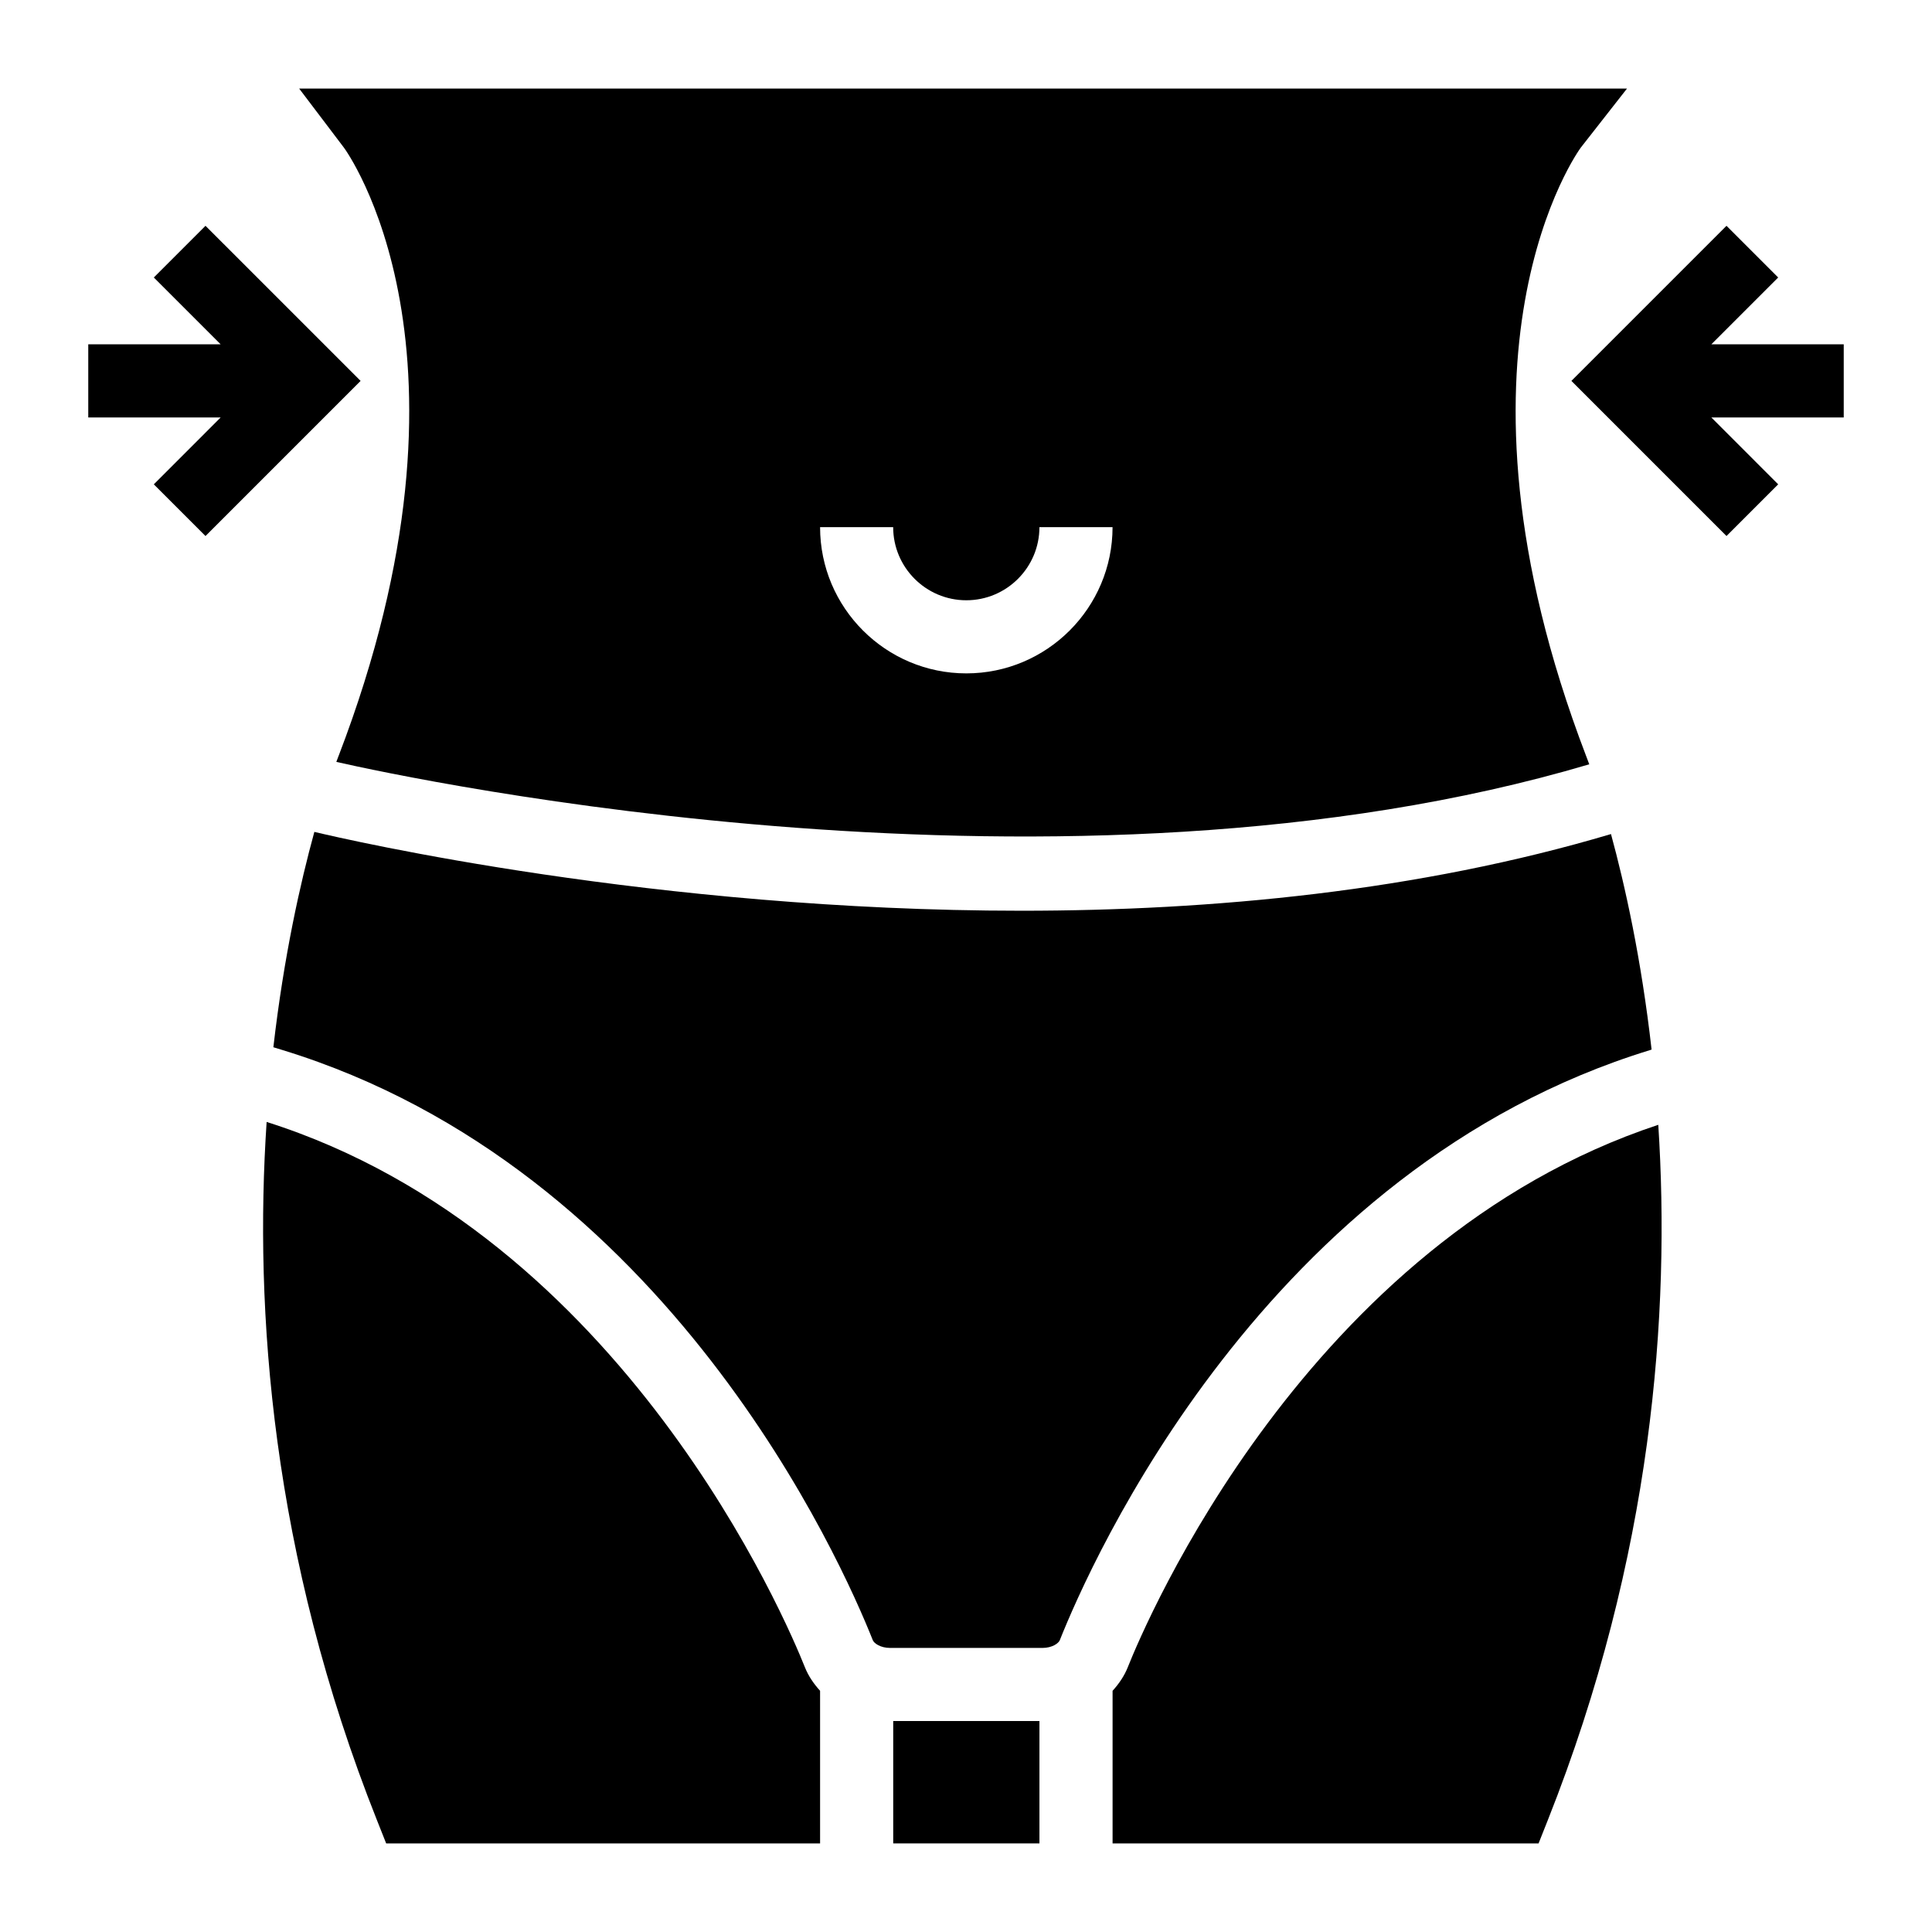
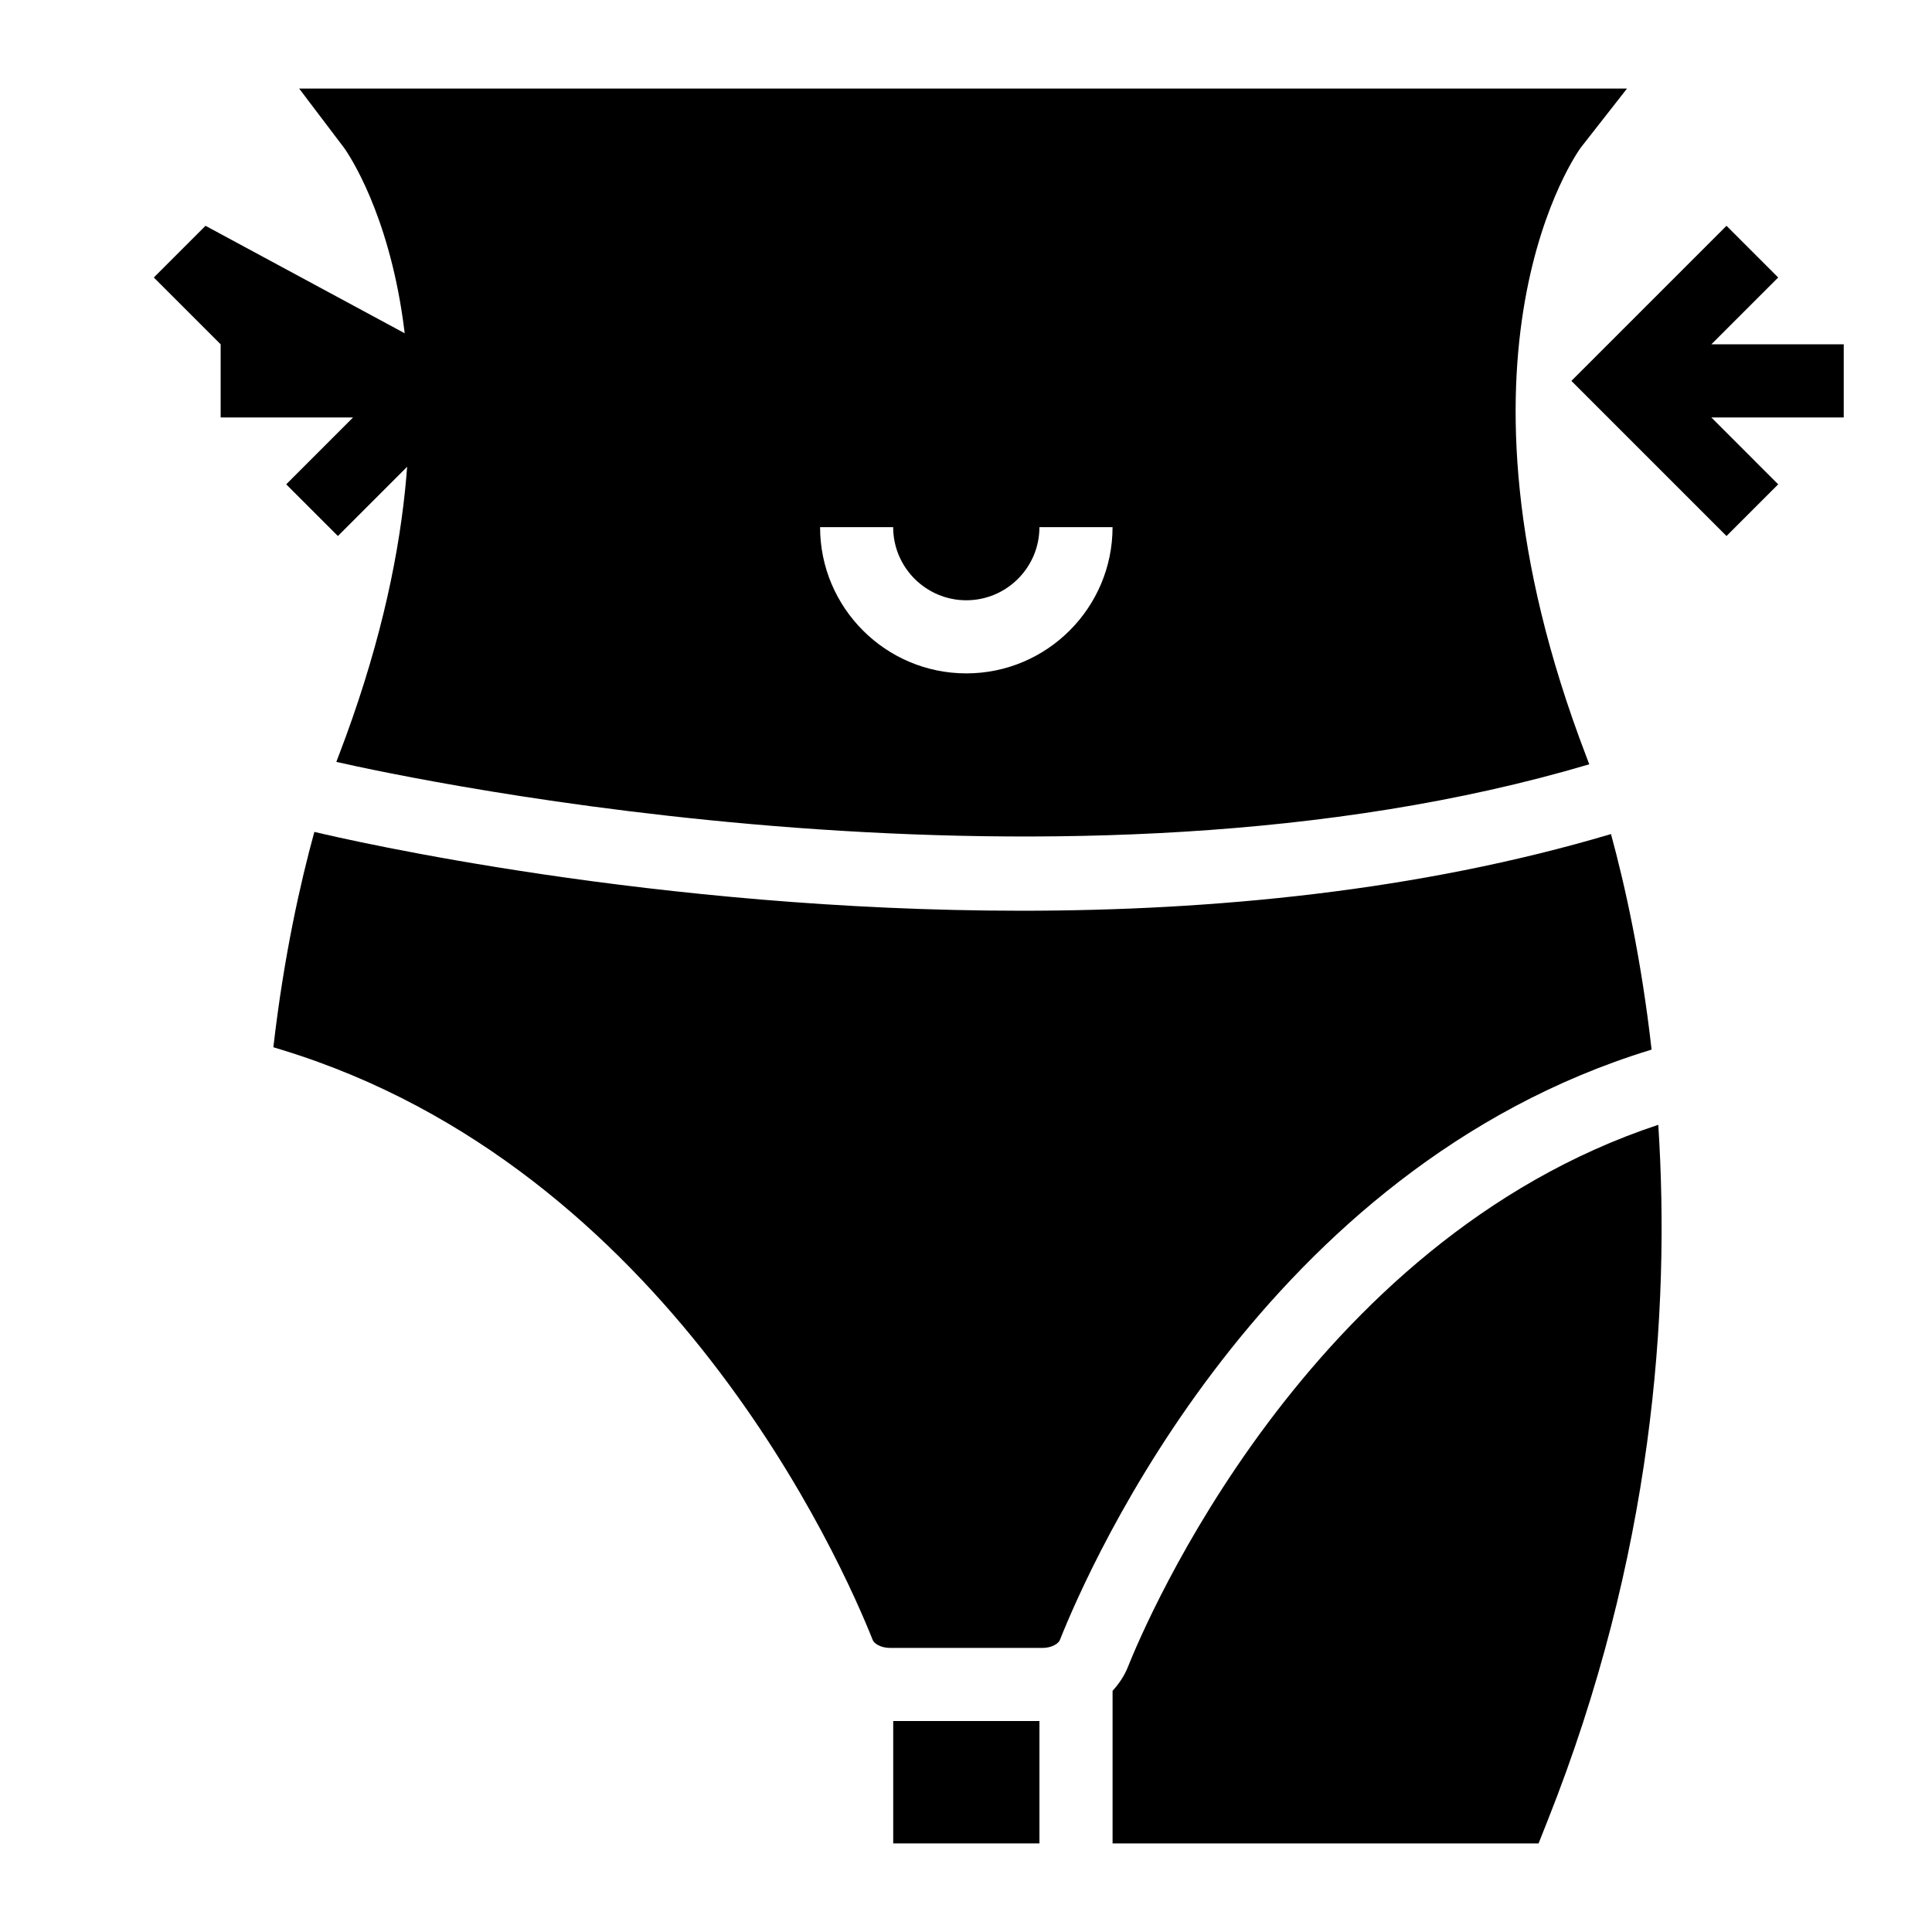
<svg xmlns="http://www.w3.org/2000/svg" fill="#000000" width="800px" height="800px" version="1.1" viewBox="144 144 512 512">
  <g>
    <path d="m380.71 600.09h38.754v32.434h-38.754z" />
    <path d="m581.33 422.26 0.359-0.109c-2.727-24.133-7.082-43.633-10.762-57.117-50.973 15.164-105.71 20.32-156.23 20.32-97.023 0-178.23-18.707-187.39-20.895-3.68 13.383-8.082 32.879-10.863 57.07l2.394 0.734c102.24 31.348 148.27 135.78 156.46 156.4 0.332 0.824 2.019 2.055 4.598 2.055h40.367c2.578 0 4.266-1.23 4.598-2.062 8.199-20.609 54.234-125.05 156.47-156.39z" />
-     <path d="m214.66 441.33c-3.324 49.762 1.234 114.64 29.258 185.09l2.422 6.106h114.99v-40.449c-1.684-1.855-3.102-3.918-4.031-6.25-4.644-11.699-47.953-114.5-142.64-144.5z" />
    <path d="m442.88 585.82c-0.93 2.336-2.352 4.406-4.035 6.262v40.449h112.89l2.422-6.106c27.855-70.109 32.52-134.68 29.305-184.34-93.219 30.844-135.97 132.13-140.58 143.73z" />
    <path d="m233.74 344.29c-0.098 0.246-0.324 0.848-0.609 1.621 20.398 4.629 193.64 41.68 332.04 0.637-0.41-1.133-0.715-1.918-0.852-2.258-40.98-107.16-1.742-160.73-1.355-161.22l12.207-15.598h-351.89l11.82 15.598c0.387 0.484 39.723 54.062-1.355 161.22zm146.96-60.59c0 10.684 8.691 19.379 19.379 19.379s19.379-8.695 19.379-19.379h19.379c0 21.375-17.387 38.754-38.754 38.754-21.367 0-38.754-17.383-38.754-38.754z" />
    <path d="m632.61 235.25h-35.086l17.715-17.711-13.699-13.699-41.105 41.102 41.105 41.109 13.699-13.699-17.719-17.723h35.09z" />
-     <path d="m198.46 203.84-13.699 13.699 17.715 17.711h-35.086v19.379h35.09l-17.719 17.723 13.699 13.699 41.105-41.109z" />
+     <path d="m198.46 203.84-13.699 13.699 17.715 17.711v19.379h35.09l-17.719 17.723 13.699 13.699 41.105-41.109z" />
  </g>
</svg>